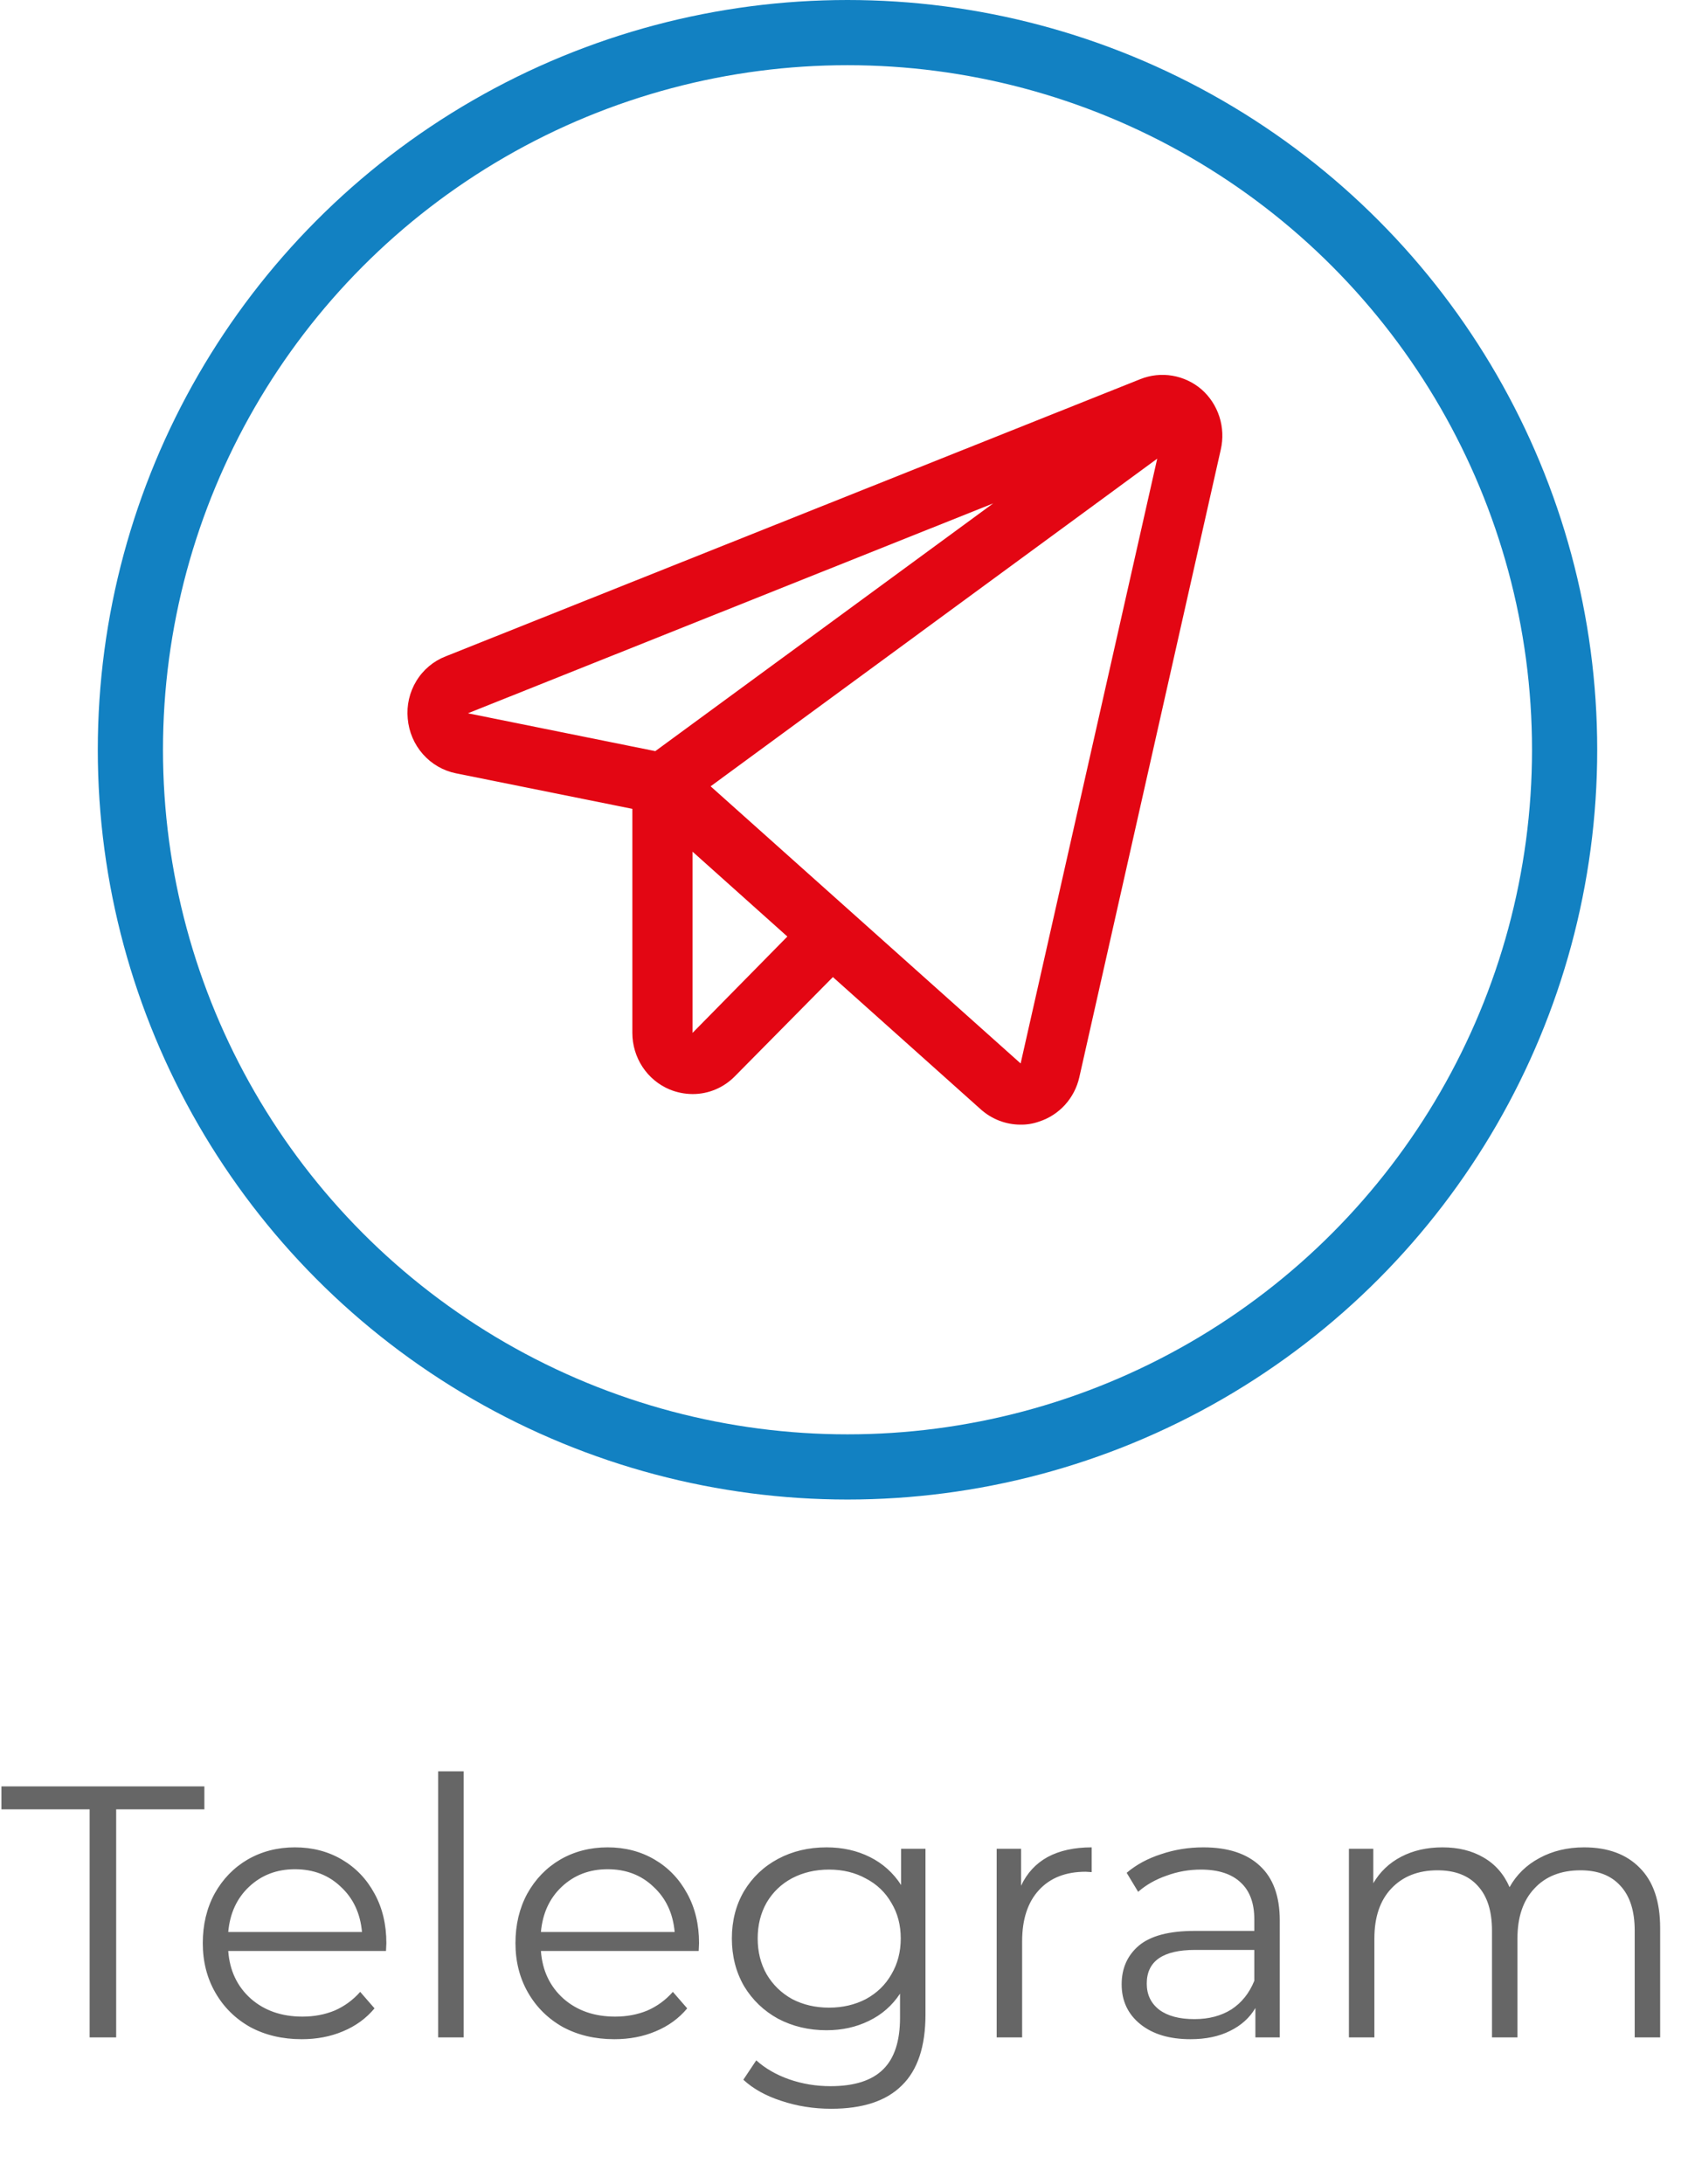
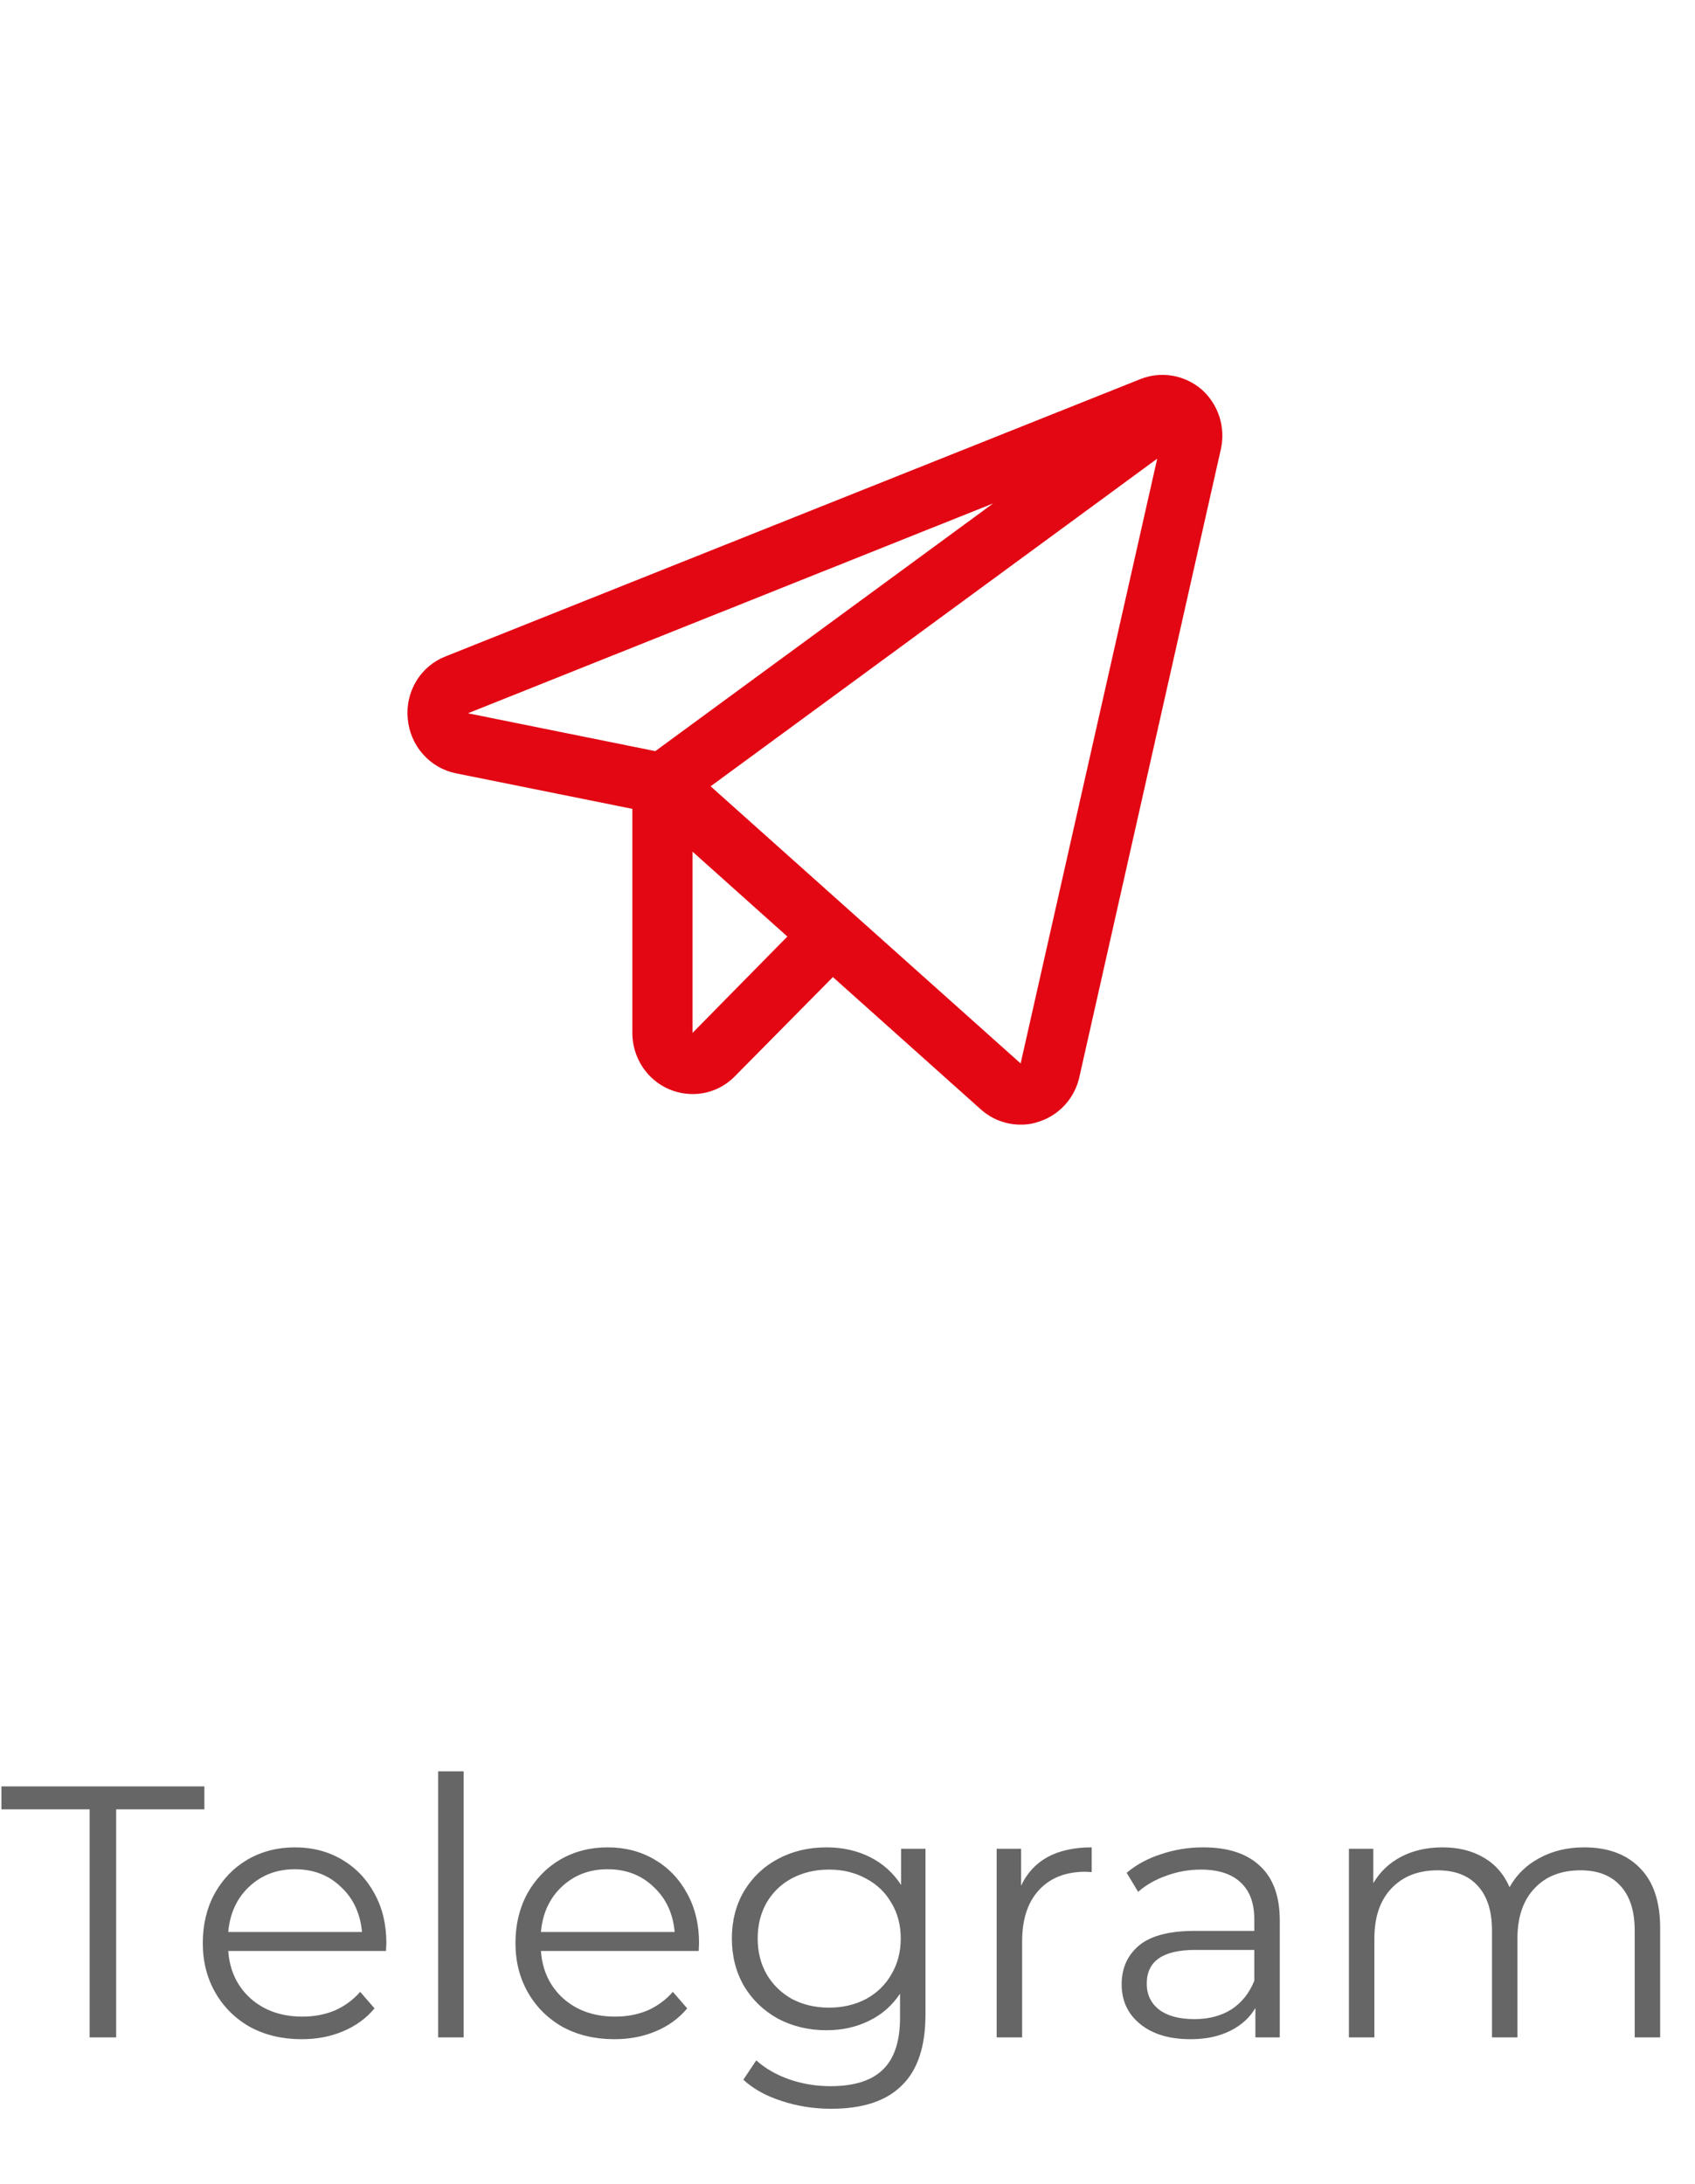
<svg xmlns="http://www.w3.org/2000/svg" width="104" height="134" viewBox="0 0 104 134" fill="none">
  <path d="M73.727 23.895C73.215 23.454 72.594 23.162 71.932 23.051C71.269 22.939 70.589 23.012 69.964 23.262L27.349 40.267C26.601 40.556 25.968 41.087 25.547 41.778C25.126 42.469 24.939 43.281 25.017 44.09C25.087 44.899 25.412 45.663 25.945 46.267C26.478 46.872 27.189 47.285 27.972 47.444L38.799 49.625V63.37C38.799 64.114 39.016 64.841 39.423 65.459C39.83 66.077 40.408 66.558 41.085 66.841C41.532 67.025 42.01 67.12 42.493 67.123C42.978 67.125 43.459 67.028 43.906 66.839C44.354 66.649 44.761 66.371 45.101 66.02L51.104 59.946L60.176 68.061C60.846 68.661 61.707 68.995 62.6 68.999C62.993 69.007 63.384 68.944 63.754 68.812C64.364 68.616 64.912 68.262 65.345 67.785C65.778 67.307 66.081 66.724 66.224 66.091L74.904 27.578C75.056 26.913 75.027 26.219 74.819 25.57C74.612 24.921 74.234 24.342 73.727 23.895ZM40.207 46.084L28.711 43.762L60.938 30.885L40.207 46.084ZM42.493 63.37V52.252L48.31 57.459L42.493 63.37ZM62.623 65.246L43.601 48.242L71.003 28.141L62.623 65.246Z" fill="#E30613" />
-   <circle cx="52" cy="46" r="44" stroke="#1281C2" stroke-width="4" />
  <path d="M5.5 111.008H0.088V109.6H12.54V111.008H7.128V125H5.5V111.008ZM23.684 119.698H14.004C14.092 120.901 14.554 121.876 15.39 122.624C16.226 123.357 17.282 123.724 18.558 123.724C19.276 123.724 19.936 123.599 20.538 123.35C21.139 123.086 21.66 122.705 22.1 122.206L22.98 123.218C22.466 123.834 21.821 124.303 21.044 124.626C20.281 124.949 19.438 125.11 18.514 125.11C17.326 125.11 16.27 124.861 15.346 124.362C14.436 123.849 13.725 123.145 13.212 122.25C12.698 121.355 12.442 120.343 12.442 119.214C12.442 118.085 12.684 117.073 13.168 116.178C13.666 115.283 14.341 114.587 15.192 114.088C16.057 113.589 17.025 113.34 18.096 113.34C19.166 113.34 20.127 113.589 20.978 114.088C21.828 114.587 22.496 115.283 22.98 116.178C23.464 117.058 23.706 118.07 23.706 119.214L23.684 119.698ZM18.096 114.682C16.981 114.682 16.042 115.041 15.28 115.76C14.532 116.464 14.106 117.388 14.004 118.532H22.21C22.107 117.388 21.674 116.464 20.912 115.76C20.164 115.041 19.225 114.682 18.096 114.682ZM26.885 108.676H28.447V125H26.885V108.676ZM42.869 119.698H33.189C33.277 120.901 33.739 121.876 34.575 122.624C35.411 123.357 36.467 123.724 37.743 123.724C38.462 123.724 39.122 123.599 39.723 123.35C40.325 123.086 40.845 122.705 41.285 122.206L42.165 123.218C41.652 123.834 41.007 124.303 40.229 124.626C39.467 124.949 38.623 125.11 37.699 125.11C36.511 125.11 35.455 124.861 34.531 124.362C33.622 123.849 32.911 123.145 32.397 122.25C31.884 121.355 31.627 120.343 31.627 119.214C31.627 118.085 31.869 117.073 32.353 116.178C32.852 115.283 33.527 114.587 34.377 114.088C35.243 113.589 36.211 113.34 37.281 113.34C38.352 113.34 39.313 113.589 40.163 114.088C41.014 114.587 41.681 115.283 42.165 116.178C42.649 117.058 42.891 118.07 42.891 119.214L42.869 119.698ZM37.281 114.682C36.167 114.682 35.228 115.041 34.465 115.76C33.717 116.464 33.292 117.388 33.189 118.532H41.395C41.293 117.388 40.86 116.464 40.097 115.76C39.349 115.041 38.411 114.682 37.281 114.682ZM56.785 113.428V123.592C56.785 125.557 56.301 127.009 55.333 127.948C54.379 128.901 52.935 129.378 50.999 129.378C49.928 129.378 48.909 129.217 47.941 128.894C46.987 128.586 46.21 128.153 45.609 127.596L46.401 126.408C46.958 126.907 47.633 127.295 48.425 127.574C49.231 127.853 50.075 127.992 50.955 127.992C52.421 127.992 53.499 127.647 54.189 126.958C54.878 126.283 55.223 125.227 55.223 123.79V122.316C54.739 123.049 54.101 123.607 53.309 123.988C52.531 124.369 51.666 124.56 50.713 124.56C49.627 124.56 48.637 124.325 47.743 123.856C46.863 123.372 46.166 122.705 45.653 121.854C45.154 120.989 44.905 120.013 44.905 118.928C44.905 117.843 45.154 116.875 45.653 116.024C46.166 115.173 46.863 114.513 47.743 114.044C48.623 113.575 49.613 113.34 50.713 113.34C51.695 113.34 52.583 113.538 53.375 113.934C54.167 114.33 54.805 114.902 55.289 115.65V113.428H56.785ZM50.867 123.174C51.703 123.174 52.458 122.998 53.133 122.646C53.807 122.279 54.328 121.773 54.695 121.128C55.076 120.483 55.267 119.749 55.267 118.928C55.267 118.107 55.076 117.381 54.695 116.75C54.328 116.105 53.807 115.606 53.133 115.254C52.473 114.887 51.717 114.704 50.867 114.704C50.031 114.704 49.275 114.88 48.601 115.232C47.941 115.584 47.42 116.083 47.039 116.728C46.672 117.373 46.489 118.107 46.489 118.928C46.489 119.749 46.672 120.483 47.039 121.128C47.42 121.773 47.941 122.279 48.601 122.646C49.275 122.998 50.031 123.174 50.867 123.174ZM62.649 115.694C63.015 114.917 63.558 114.33 64.277 113.934C65.01 113.538 65.912 113.34 66.983 113.34V114.858L66.609 114.836C65.391 114.836 64.438 115.21 63.749 115.958C63.059 116.706 62.715 117.755 62.715 119.104V125H61.153V113.428H62.649V115.694ZM73.837 113.34C75.348 113.34 76.507 113.721 77.313 114.484C78.12 115.232 78.523 116.347 78.523 117.828V125H77.027V123.196C76.675 123.797 76.155 124.267 75.465 124.604C74.791 124.941 73.984 125.11 73.045 125.11C71.755 125.11 70.728 124.802 69.965 124.186C69.203 123.57 68.821 122.756 68.821 121.744C68.821 120.761 69.173 119.969 69.877 119.368C70.596 118.767 71.733 118.466 73.287 118.466H76.961V117.762C76.961 116.765 76.683 116.009 76.125 115.496C75.568 114.968 74.754 114.704 73.683 114.704C72.95 114.704 72.246 114.829 71.571 115.078C70.897 115.313 70.317 115.643 69.833 116.068L69.129 114.902C69.716 114.403 70.42 114.022 71.241 113.758C72.063 113.479 72.928 113.34 73.837 113.34ZM73.287 123.878C74.167 123.878 74.923 123.68 75.553 123.284C76.184 122.873 76.653 122.287 76.961 121.524V119.632H73.331C71.351 119.632 70.361 120.321 70.361 121.7C70.361 122.375 70.618 122.91 71.131 123.306C71.645 123.687 72.363 123.878 73.287 123.878ZM97.198 113.34C98.65 113.34 99.787 113.758 100.608 114.594C101.444 115.43 101.862 116.662 101.862 118.29V125H100.3V118.444C100.3 117.241 100.007 116.325 99.42 115.694C98.848 115.063 98.034 114.748 96.978 114.748C95.775 114.748 94.829 115.122 94.14 115.87C93.451 116.603 93.106 117.623 93.106 118.928V125H91.544V118.444C91.544 117.241 91.251 116.325 90.664 115.694C90.092 115.063 89.271 114.748 88.2 114.748C87.012 114.748 86.066 115.122 85.362 115.87C84.673 116.603 84.328 117.623 84.328 118.928V125H82.766V113.428H84.262V115.54C84.673 114.836 85.245 114.293 85.978 113.912C86.711 113.531 87.555 113.34 88.508 113.34C89.476 113.34 90.312 113.545 91.016 113.956C91.735 114.367 92.27 114.975 92.622 115.782C93.047 115.019 93.656 114.425 94.448 114C95.255 113.56 96.171 113.34 97.198 113.34Z" fill="#666666" />
</svg>